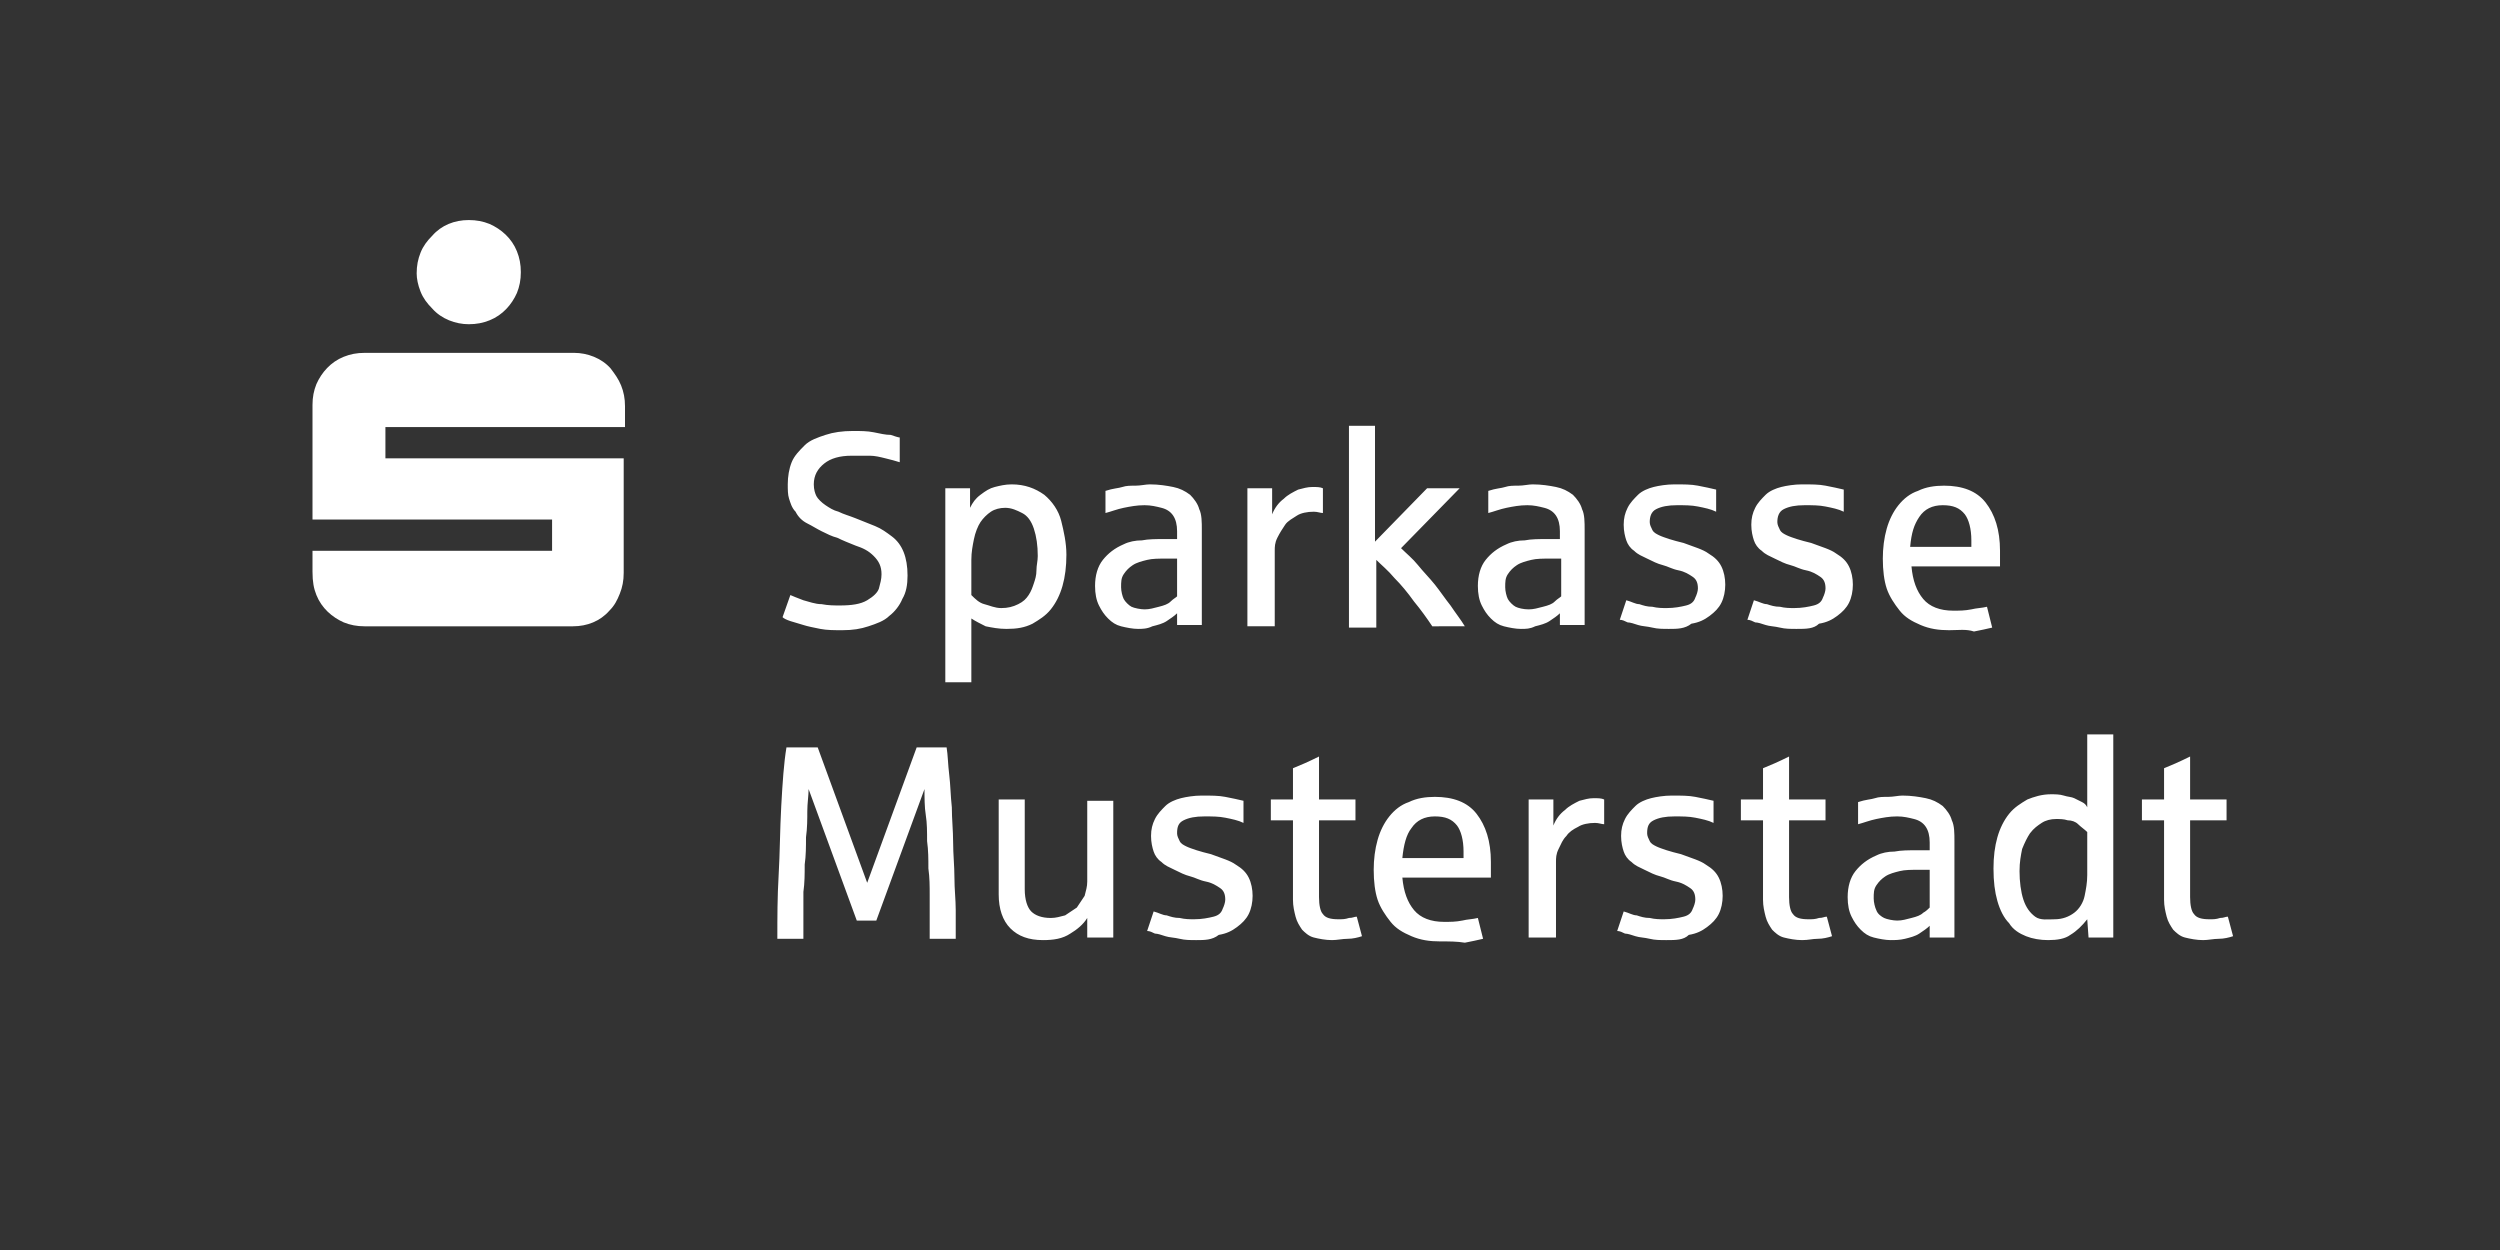
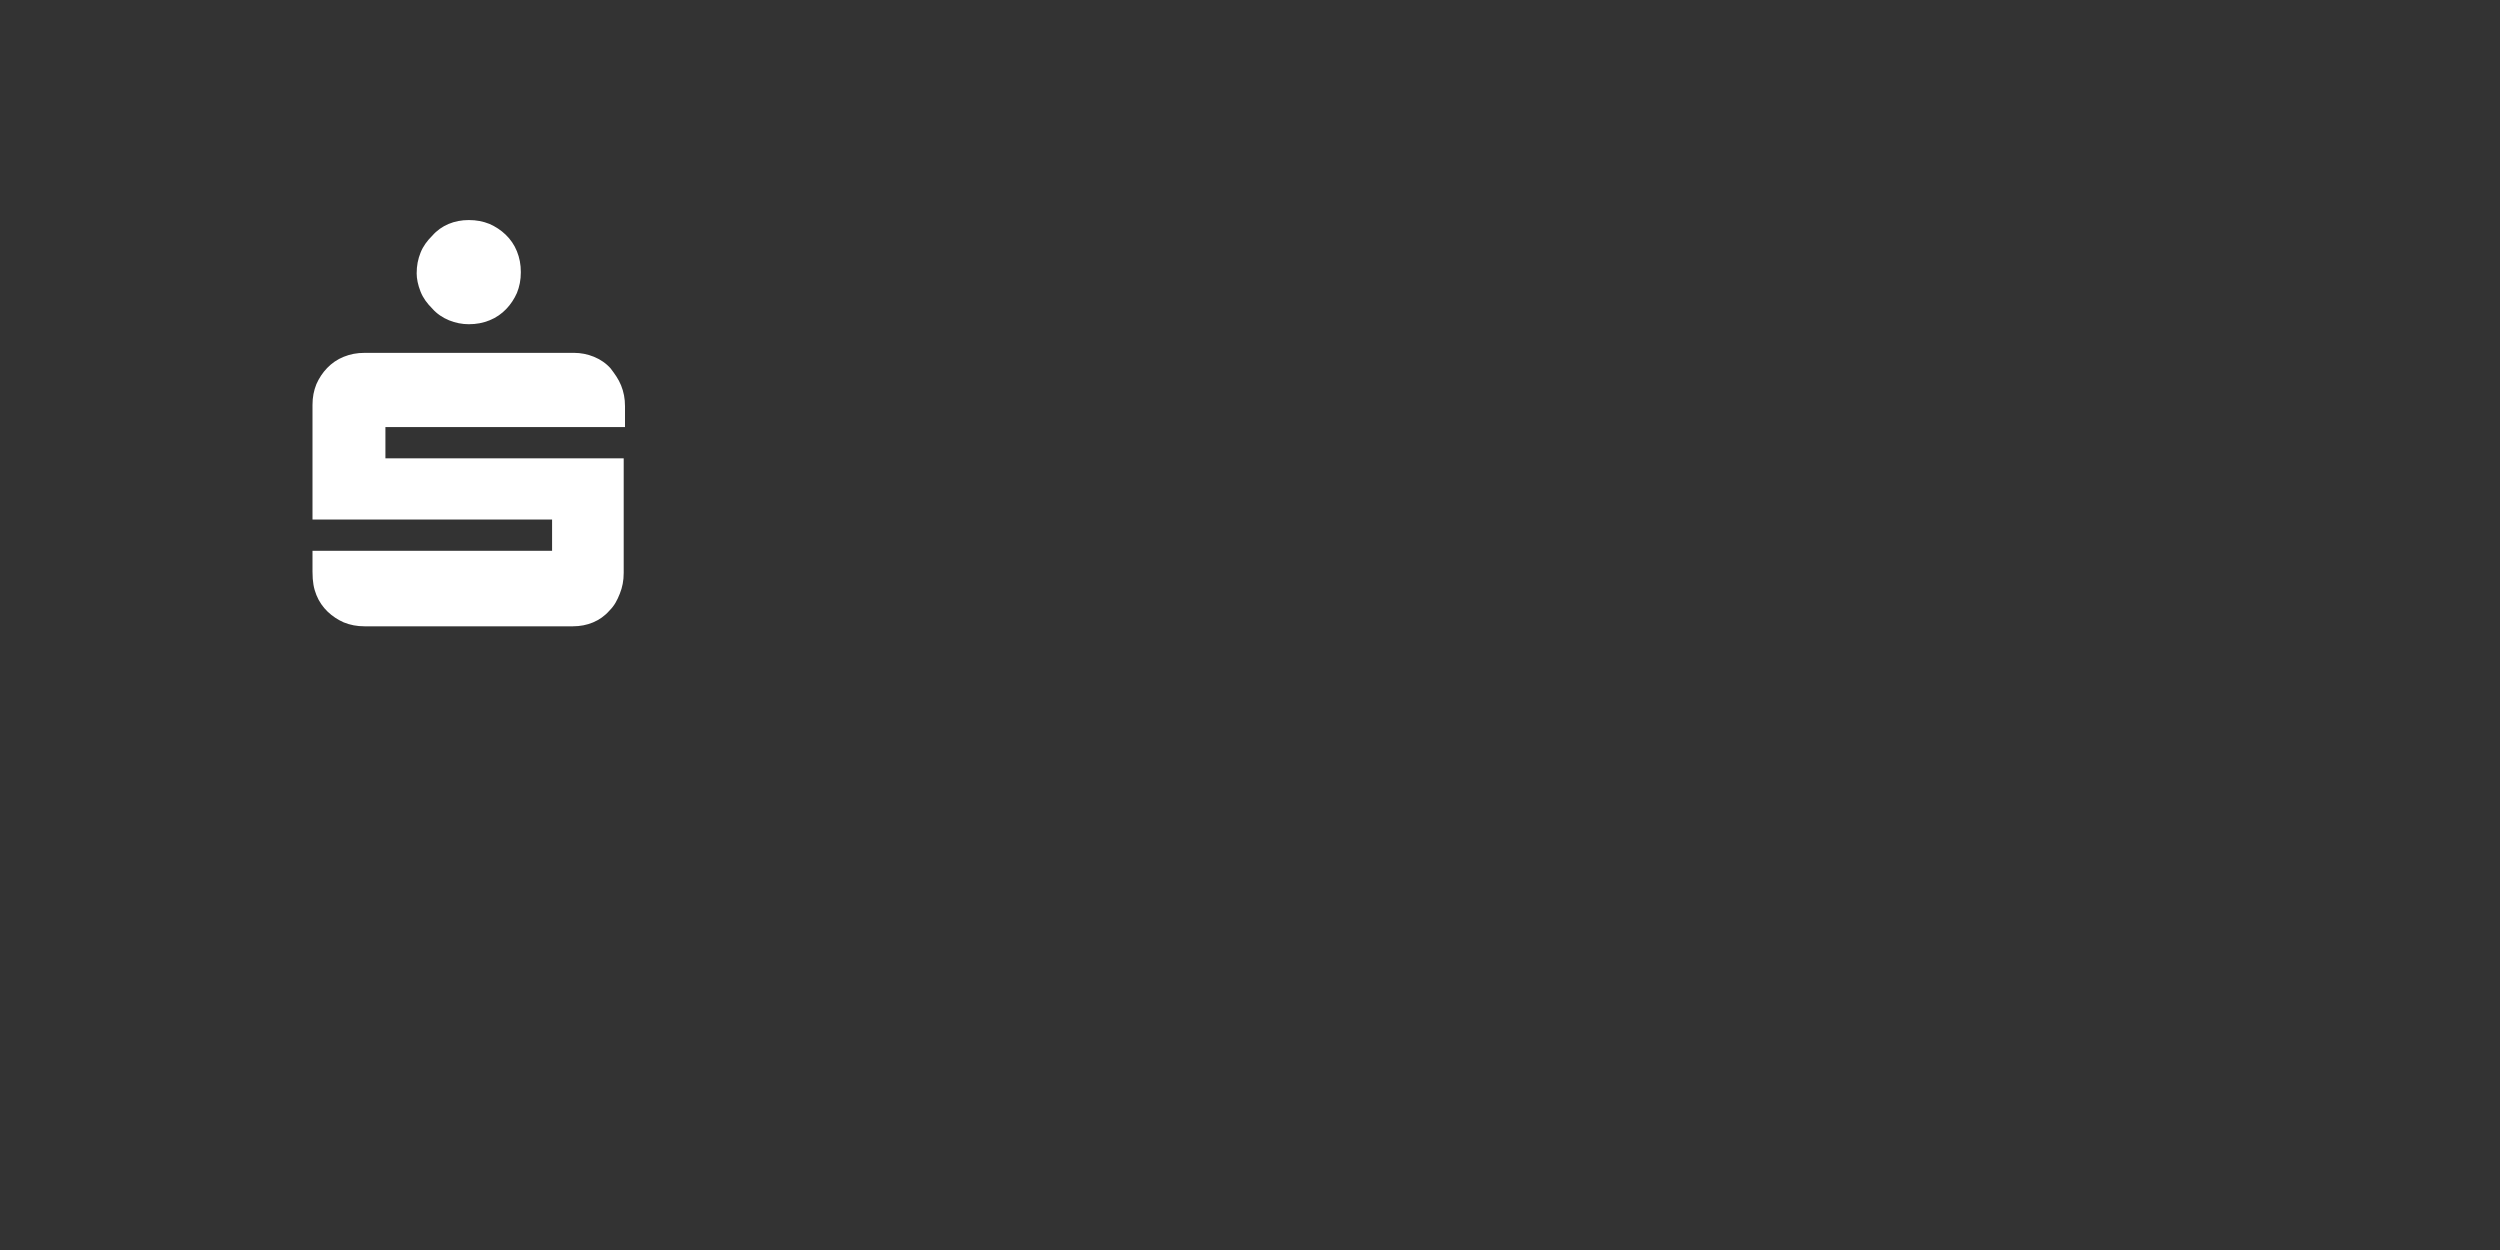
<svg xmlns="http://www.w3.org/2000/svg" xml:space="preserve" width="192" height="96" version="1.0" viewBox="0 0 192 96" fill="#fff">
  <rect x="0" y="0" width="192" height="96" fill="#333333" stroke="none" />
  <g>
-     <path d="M64.7 48.4c-.6 0-1.2 0-1.7-.1s-1-.2-1.3-.3-.7-.2-1-.3-.5-.2-.6-.3l.6-1.7c.2.1.5.2 1 .4.4.1.9.3 1.4.3.5.1 1 .1 1.4.1.9 0 1.6-.1 2.1-.4.5-.3.8-.6.9-.9.1-.4.2-.7.2-1.1 0-.6-.2-1-.6-1.4s-.8-.6-1.4-.8c-.5-.2-1-.4-1.4-.6-.4-.1-.8-.3-1.2-.5-.4-.2-.7-.4-1.1-.6-.4-.2-.7-.5-.9-.9-.3-.3-.4-.7-.5-1s-.1-.7-.1-1.1c0-.6.1-1.2.3-1.7s.6-.9 1-1.3 1-.6 1.6-.8c.6-.2 1.3-.3 2.1-.3.6 0 1.1 0 1.6.1s.9.2 1.3.2c.3.1.6.2.7.2v1.9c-.3-.1-.7-.2-1.1-.3-.4-.1-.8-.2-1.2-.2h-1.4c-.9 0-1.6.2-2.1.6-.5.4-.8.9-.8 1.6 0 .4.1.7.2.9s.4.5.7.7c.3.2.6.4 1 .5.4.2.8.3 1.3.5l1.5.6c.5.2.9.5 1.3.8.4.3.7.7.9 1.2.2.5.3 1.1.3 1.8s-.1 1.3-.4 1.8c-.2.5-.6 1-1 1.3-.4.4-1 .6-1.6.8s-1.2.3-2 .3zM72.6 52.4V37.5h1.9V39c.2-.4.4-.7.8-1s.7-.5 1.1-.6c.4-.1.8-.2 1.3-.2 1 0 1.8.3 2.5.8.6.5 1.1 1.2 1.3 2 .2.8.4 1.7.4 2.6 0 .9-.1 1.7-.3 2.4s-.5 1.3-.9 1.8-.9.8-1.4 1.1c-.6.3-1.2.4-2 .4-.6 0-1.1-.1-1.6-.2-.4-.2-.8-.4-1.1-.6v4.9h-2zm4.3-5.7c.5 0 .9-.1 1.3-.3.4-.2.6-.4.8-.7.2-.3.3-.6.4-.9.1-.3.2-.6.2-1s.1-.7.1-1.1c0-.8-.1-1.5-.3-2.1-.2-.6-.5-1-.9-1.2-.4-.2-.8-.4-1.3-.4-.4 0-.8.1-1.1.3-.3.2-.6.5-.8.8s-.4.8-.5 1.3c-.1.5-.2 1-.2 1.6v2.7c.3.3.6.6 1 .7s.8.3 1.3.3zM87.4 48.3c-.4 0-.9-.1-1.3-.2s-.7-.3-1-.6c-.3-.3-.5-.6-.7-1-.2-.4-.3-.9-.3-1.5 0-.8.2-1.5.6-2 .4-.5.9-.9 1.6-1.2.4-.2.9-.3 1.4-.3.5-.1 1.1-.1 1.7-.1h1v-.6c0-.5-.1-.9-.3-1.2-.2-.3-.5-.5-.9-.6-.4-.1-.8-.2-1.3-.2-.6 0-1.1.1-1.6.2s-1 .3-1.4.4v-1.7c.6-.2 1-.2 1.3-.3s.6-.1 1-.1.8-.1 1.1-.1c.7 0 1.3.1 1.8.2s.9.3 1.3.6c.3.3.6.7.7 1.1.2.4.2 1 .2 1.6V48h-1.9v-.9c-.2.2-.5.4-.8.6-.3.2-.7.3-1.1.4-.4.2-.8.2-1.1.2zm.5-1.5c.4 0 .7-.1 1.1-.2.4-.1.7-.2.9-.4s.4-.3.5-.4v-2.9h-.8c-.6 0-1.1 0-1.5.1-.4.1-.8.2-1.1.4-.3.2-.5.4-.7.7s-.2.6-.2 1c0 .3.1.7.2.9s.4.5.6.6.7.2 1 .2zM95.8 48.1V37.5h1.9v2c.2-.5.5-.9.9-1.2.3-.3.7-.5 1.1-.7.4-.1.7-.2 1.1-.2.3 0 .6 0 .8.1v1.9c-.2 0-.4-.1-.7-.1-.5 0-1 .1-1.3.3s-.7.4-.9.7-.4.6-.6 1-.2.7-.2 1v5.8h-2.1zM103.6 48.1V32.7h2v8.9l4-4.1h2.5l-4.5 4.6c.4.4.9.8 1.3 1.3s.9 1 1.3 1.5.8 1.1 1.2 1.6c.4.6.8 1.1 1.1 1.6H110c-.4-.6-.9-1.3-1.4-1.9-.5-.7-1-1.3-1.5-1.8-.5-.6-1-1-1.4-1.4v5.2h-2.1zM116.8 48.3c-.4 0-.9-.1-1.3-.2s-.7-.3-1-.6c-.3-.3-.5-.6-.7-1-.2-.4-.3-.9-.3-1.5 0-.8.2-1.5.6-2 .4-.5.9-.9 1.6-1.2.4-.2.9-.3 1.4-.3.5-.1 1.1-.1 1.7-.1h1v-.6c0-.5-.1-.9-.3-1.2-.2-.3-.5-.5-.9-.6-.4-.1-.8-.2-1.3-.2-.6 0-1.1.1-1.6.2s-1 .3-1.4.4v-1.7c.6-.2 1-.2 1.3-.3s.6-.1 1-.1.8-.1 1.1-.1c.7 0 1.3.1 1.8.2s.9.3 1.3.6c.3.3.6.7.7 1.1.2.4.2 1 .2 1.6V48h-1.9v-.9c-.2.2-.5.4-.8.6-.3.2-.7.3-1.1.4-.4.2-.7.2-1.1.2zm.6-1.5c.4 0 .7-.1 1.1-.2.4-.1.7-.2.9-.4s.4-.3.5-.4v-2.9h-.8c-.6 0-1.1 0-1.5.1-.4.1-.8.2-1.1.4-.3.2-.5.4-.7.7s-.2.6-.2 1c0 .3.1.7.2.9s.4.5.6.6.6.2 1 .2zM128.2 48.3c-.5 0-.9 0-1.3-.1s-.8-.1-1.1-.2c-.3-.1-.6-.2-.8-.2-.2-.1-.4-.2-.6-.2l.5-1.5c.4.1.7.3 1 .3.3.1.6.2 1 .2.4.1.8.1 1.1.1.6 0 1.1-.1 1.5-.2.4-.1.6-.3.7-.6.1-.2.2-.5.2-.7 0-.4-.1-.7-.4-.9-.3-.2-.6-.4-1.1-.5s-.8-.3-1.2-.4c-.4-.1-.8-.3-1.2-.5-.4-.2-.7-.3-1-.6-.3-.2-.5-.5-.6-.8s-.2-.7-.2-1.2.1-.9.3-1.3c.2-.4.5-.7.8-1s.8-.5 1.2-.6 1-.2 1.6-.2c.7 0 1.3 0 1.8.1s1 .2 1.4.3v1.7c-.4-.2-.9-.3-1.4-.4-.5-.1-1-.1-1.6-.1-.7 0-1.2.1-1.6.3s-.5.6-.5 1c0 .2.1.4.2.6.1.2.3.3.5.4s.5.2.8.3c.3.1.7.2 1.1.3.8.3 1.5.5 1.9.8.5.3.8.6 1 1 .2.4.3.9.3 1.4 0 .5-.1 1-.3 1.4s-.5.7-.9 1-.8.5-1.4.6c-.5.4-1.1.4-1.7.4zM138 48.3c-.5 0-.9 0-1.3-.1s-.8-.1-1.1-.2c-.3-.1-.6-.2-.8-.2-.2-.1-.4-.2-.6-.2l.5-1.5c.4.1.7.3 1 .3.3.1.6.2 1 .2.4.1.8.1 1.1.1.6 0 1.1-.1 1.5-.2.4-.1.6-.3.7-.6.1-.2.2-.5.2-.7 0-.4-.1-.7-.4-.9-.3-.2-.6-.4-1.1-.5s-.8-.3-1.2-.4c-.4-.1-.8-.3-1.2-.5-.4-.2-.7-.3-1-.6-.3-.2-.5-.5-.6-.8s-.2-.7-.2-1.2.1-.9.3-1.3c.2-.4.5-.7.8-1s.8-.5 1.2-.6 1-.2 1.6-.2c.7 0 1.3 0 1.8.1s1 .2 1.4.3v1.7c-.4-.2-.9-.3-1.4-.4-.5-.1-1-.1-1.6-.1-.7 0-1.2.1-1.6.3s-.5.6-.5 1c0 .2.1.4.2.6.1.2.3.3.5.4s.5.2.8.3c.3.1.7.2 1.1.3.8.3 1.5.5 1.9.8.5.3.8.6 1 1 .2.4.3.9.3 1.4 0 .5-.1 1-.3 1.4s-.5.7-.9 1-.8.5-1.4.6c-.4.4-1 .4-1.7.4zM149.7 48.4c-.8 0-1.5-.1-2.2-.4s-1.2-.6-1.6-1.1c-.4-.5-.8-1.1-1-1.7s-.3-1.4-.3-2.3c0-.8.1-1.6.3-2.3.2-.7.5-1.3.9-1.8s.9-.9 1.5-1.1c.6-.3 1.3-.4 2-.4 1.4 0 2.5.4 3.2 1.3s1.1 2.1 1.1 3.7v1.2h-6.8c.1 1.1.4 1.9.9 2.5s1.3.9 2.3.9c.5 0 .9 0 1.4-.1.4-.1.8-.1 1.2-.2l.4 1.6c-.4.1-.9.2-1.4.3-.6-.2-1.2-.1-1.9-.1zm-3-6.4h4.7v-.5c0-.9-.2-1.6-.5-2-.4-.5-.9-.7-1.7-.7-.8 0-1.4.3-1.8.9s-.6 1.2-.7 2.3zM59.7 72c0-1.5 0-3.1.1-4.8.1-1.7.1-3.5.2-5.3s.2-3.3.4-4.5h2.4l3.8 10.4 3.8-10.4h2.3c.1.6.1 1.3.2 2.1s.1 1.6.2 2.5c0 .9.1 1.8.1 2.7 0 .9.1 1.8.1 2.7 0 .9.1 1.7.1 2.5v2.2h-2V68.7c0-.6 0-1.3-.1-2 0-.7 0-1.4-.1-2.1 0-.7 0-1.4-.1-2s-.1-1.4-.1-2l-3.7 10.1h-1.5l-3.7-10.1c0 .5-.1 1.1-.1 1.7 0 .6 0 1.3-.1 2 0 .7 0 1.4-.1 2.1 0 .7 0 1.4-.1 2.1V72.1h-2zM80.1 72.2c-1.1 0-1.9-.3-2.5-.9-.6-.6-.9-1.5-.9-2.6v-7.3h2v6.9c0 .8.2 1.4.5 1.7.3.3.8.5 1.5.5.4 0 .7-.1 1.1-.2l.9-.6.6-.9c.1-.4.2-.7.2-1.1v-6.2h2V72h-2v-1.5c-.3.5-.8.9-1.3 1.2-.6.4-1.3.5-2.1.5zM91.9 72.2c-.5 0-.9 0-1.3-.1s-.8-.1-1.1-.2c-.3-.1-.6-.2-.8-.2-.2-.1-.4-.2-.6-.2l.5-1.5c.4.1.7.3 1 .3.3.1.6.2 1 .2.4.1.8.1 1.1.1.6 0 1.1-.1 1.5-.2.4-.1.6-.3.7-.6.1-.2.2-.5.2-.7 0-.4-.1-.7-.4-.9-.3-.2-.6-.4-1.1-.5s-.8-.3-1.2-.4c-.4-.1-.8-.3-1.2-.5-.4-.2-.7-.3-1-.6-.3-.2-.5-.5-.6-.8s-.2-.7-.2-1.2.1-.9.3-1.3c.2-.4.5-.7.8-1s.8-.5 1.2-.6 1-.2 1.6-.2c.7 0 1.3 0 1.8.1s1 .2 1.4.3v1.7c-.4-.2-.9-.3-1.4-.4-.5-.1-1-.1-1.6-.1-.7 0-1.2.1-1.6.3s-.5.5-.5 1c0 .2.1.4.2.6.1.2.3.3.5.4s.5.2.8.3c.3.1.7.2 1.1.3.8.3 1.5.5 1.9.8.5.3.8.6 1 1 .2.4.3.9.3 1.4 0 .5-.1 1-.3 1.4s-.5.7-.9 1-.8.5-1.4.6c-.5.4-1.1.4-1.7.4zM102.3 72.2c-.5 0-1-.1-1.4-.2s-.7-.4-.9-.6c-.2-.3-.4-.6-.5-1-.1-.4-.2-.8-.2-1.3V63h-1.7v-1.6h1.7V59c.5-.2 1.2-.5 2-.9v3.3h2.8V63h-2.8v5.9c0 .6.1 1.1.3 1.3.2.3.6.4 1.2.4.3 0 .5 0 .8-.1.3 0 .4-.1.6-.1l.4 1.5c-.3.1-.7.2-1.1.2s-.8.1-1.2.1zM110.6 72.3c-.8 0-1.5-.1-2.2-.4s-1.2-.6-1.6-1.1c-.4-.5-.8-1.1-1-1.7s-.3-1.4-.3-2.3c0-.8.1-1.6.3-2.3.2-.7.5-1.3.9-1.8s.9-.9 1.5-1.1c.6-.3 1.3-.4 2-.4 1.4 0 2.5.4 3.2 1.3.7.9 1.1 2.1 1.1 3.7v1.2h-6.8c.1 1.1.4 1.9.9 2.5.5.6 1.3.9 2.3.9.5 0 .9 0 1.4-.1.4-.1.8-.1 1.2-.2l.4 1.6c-.4.1-.9.2-1.4.3-.6-.1-1.2-.1-1.9-.1zm-2.9-6.4h4.7v-.5c0-.9-.2-1.6-.5-2-.4-.5-.9-.7-1.7-.7-.8 0-1.4.3-1.8.9-.4.5-.6 1.3-.7 2.3zM117.4 72V61.4h1.9v2c.2-.5.5-.9.9-1.2.3-.3.7-.5 1.1-.7.4-.1.7-.2 1.1-.2.3 0 .6 0 .8.1v1.9c-.2 0-.4-.1-.7-.1-.5 0-1 .1-1.3.3-.4.2-.7.4-.9.7-.3.3-.4.6-.6 1s-.2.7-.2 1V72h-2.1zM128 72.2c-.5 0-.9 0-1.3-.1s-.8-.1-1.1-.2c-.3-.1-.6-.2-.8-.2-.2-.1-.4-.2-.6-.2l.5-1.5c.4.1.7.3 1 .3.3.1.6.2 1 .2.4.1.8.1 1.1.1.6 0 1.1-.1 1.5-.2.4-.1.6-.3.7-.6.1-.2.2-.5.2-.7 0-.4-.1-.7-.4-.9-.3-.2-.6-.4-1.1-.5s-.8-.3-1.2-.4c-.4-.1-.8-.3-1.2-.5-.4-.2-.7-.3-1-.6-.3-.2-.5-.5-.6-.8s-.2-.7-.2-1.2.1-.9.3-1.3c.2-.4.5-.7.8-1s.8-.5 1.2-.6 1-.2 1.6-.2c.7 0 1.3 0 1.8.1s1 .2 1.4.3v1.7c-.4-.2-.9-.3-1.4-.4-.5-.1-1-.1-1.6-.1-.7 0-1.2.1-1.6.3s-.5.5-.5 1c0 .2.1.4.2.6.1.2.3.3.5.4s.5.2.8.3c.3.1.7.2 1.1.3.8.3 1.5.5 1.9.8.5.3.8.6 1 1 .2.4.3.9.3 1.4 0 .5-.1 1-.3 1.4s-.5.7-.9 1-.8.5-1.4.6c-.4.4-1 .4-1.7.4zM138.4 72.2c-.5 0-1-.1-1.4-.2s-.7-.4-.9-.6c-.2-.3-.4-.6-.5-1-.1-.4-.2-.8-.2-1.3V63h-1.7v-1.6h1.7V59c.5-.2 1.2-.5 2-.9v3.3h2.8V63h-2.8v5.9c0 .6.1 1.1.3 1.3.2.3.6.4 1.2.4.3 0 .5 0 .8-.1.3 0 .4-.1.6-.1l.4 1.5c-.3.1-.7.2-1.1.2s-.7.1-1.2.1zM145.2 72.2c-.4 0-.9-.1-1.3-.2s-.7-.3-1-.6c-.3-.3-.5-.6-.7-1-.2-.4-.3-.9-.3-1.5 0-.8.2-1.5.6-2 .4-.5.9-.9 1.6-1.2.4-.2.9-.3 1.4-.3.5-.1 1.1-.1 1.7-.1h1v-.6c0-.5-.1-.9-.3-1.2-.2-.3-.5-.5-.9-.6-.4-.1-.8-.2-1.3-.2-.6 0-1.1.1-1.6.2s-1 .3-1.4.4v-1.7c.6-.2 1-.2 1.3-.3s.6-.1 1-.1.8-.1 1.1-.1c.7 0 1.3.1 1.8.2s.9.3 1.3.6c.3.3.6.7.7 1.1.2.4.2 1 .2 1.6V72h-1.9v-.9c-.2.2-.5.4-.8.6-.3.2-.7.3-1.1.4-.4.1-.8.1-1.1.1zm.5-1.5c.4 0 .7-.1 1.1-.2.4-.1.7-.2.9-.4.2-.1.4-.3.5-.4v-2.9h-.8c-.6 0-1.1 0-1.5.1-.4.1-.8.2-1.1.4-.3.2-.5.4-.7.7s-.2.6-.2 1c0 .3.1.7.2.9.1.3.4.5.6.6s.7.2 1 .2zM157.3 72.2c-.6 0-1.2-.1-1.7-.3s-1-.5-1.3-1c-.4-.4-.7-1-.9-1.7-.2-.7-.3-1.5-.3-2.5 0-.9.1-1.7.3-2.4.2-.7.5-1.3.9-1.8s.9-.8 1.4-1.1c.5-.2 1.1-.4 1.8-.4.3 0 .7 0 1 .1.3.1.6.1.8.2l.6.3c.2.1.3.2.4.4v-5.6h2V72h-1.9l-.1-1.4c-.4.5-.8.9-1.3 1.2-.4.3-1 .4-1.7.4zm.5-1.6c.6 0 1.1-.2 1.5-.5s.7-.8.8-1.3c.1-.5.2-1 .2-1.6v-3.3c-.2-.2-.5-.4-.7-.6s-.5-.3-.8-.3c-.3-.1-.6-.1-.9-.1-.4 0-.8.1-1.1.3-.3.2-.6.4-.9.8-.2.3-.4.7-.6 1.2-.1.5-.2 1-.2 1.7 0 .8.1 1.6.3 2.2s.5 1 .9 1.3 1 .2 1.5.2zM169.2 72.2c-.5 0-1-.1-1.4-.2s-.7-.4-.9-.6c-.2-.3-.4-.6-.5-1-.1-.4-.2-.8-.2-1.3V63h-1.7v-1.6h1.7V59c.5-.2 1.2-.5 2-.9v3.3h2.8V63h-2.8v5.9c0 .6.1 1.1.3 1.3.2.3.6.4 1.2.4.3 0 .5 0 .8-.1.3 0 .4-.1.6-.1l.4 1.5c-.3.1-.7.2-1.1.2s-.8.1-1.2.1z" />
-   </g>
+     </g>
  <path d="M32.3 22.4c.2.5.5.9.9 1.3.7.8 1.8 1.2 2.8 1.2.6 0 1.1-.1 1.6-.3 1-.4 1.7-1.2 2.1-2.1.2-.5.3-1 .3-1.6 0-.6-.1-1.1-.3-1.6-.4-1-1.2-1.7-2.1-2.1-.5-.2-1-.3-1.6-.3-1.1 0-2.1.4-2.8 1.2-.4.4-.7.8-.9 1.3-.2.5-.3 1-.3 1.6 0 .4.1.9.3 1.4zm-8 23.3c.4 1 1.2 1.7 2.1 2.1.5.2 1 .3 1.6.3h16c1.1 0 2.1-.4 2.8-1.2.4-.4.6-.8.8-1.3.2-.5.3-1 .3-1.6v-8.8H29.6v-2.4H48v-1.6c0-.6-.1-1.1-.3-1.6-.2-.5-.5-.9-.8-1.3-.7-.8-1.8-1.2-2.8-1.2H28c-.6 0-1.1.1-1.6.3-1 .4-1.7 1.2-2.1 2.1-.2.5-.3 1-.3 1.6v8.8h18.4v2.4H24v1.6c0 .8.1 1.3.3 1.8z" />
</svg>